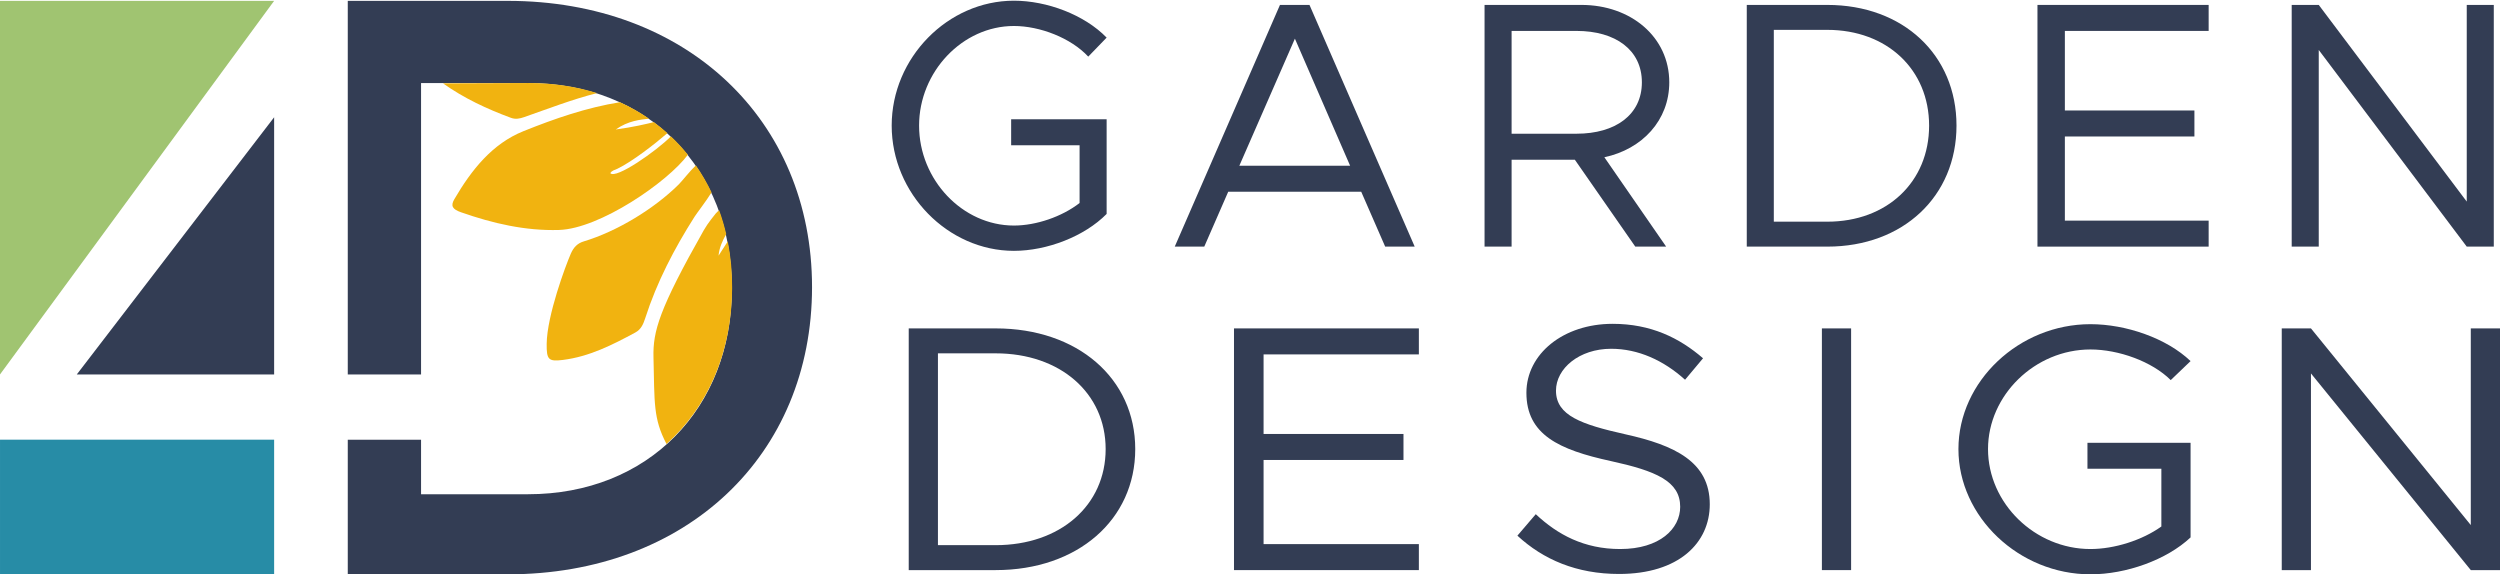
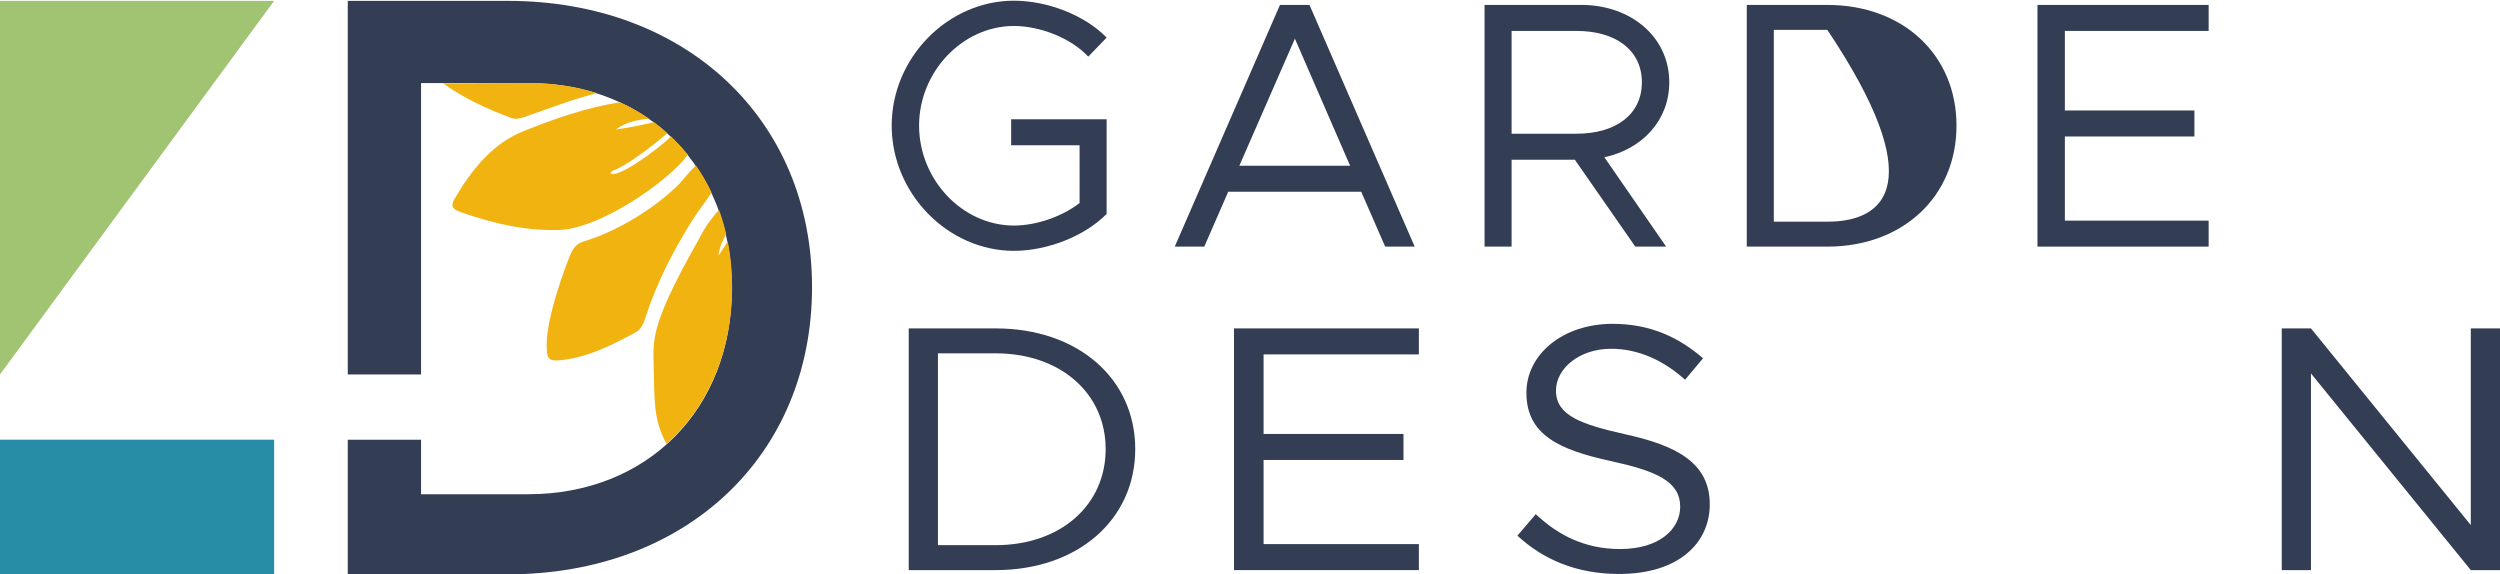
<svg xmlns="http://www.w3.org/2000/svg" width="222" height="51" viewBox="0 0 222 51" fill="none">
  <path d="M89.79 12.901H95.867V18.028C94.294 19.247 92.011 20.029 90.036 20.029C85.471 20.029 81.615 15.965 81.615 11.154C81.615 6.372 85.471 2.308 90.036 2.308C92.35 2.308 95.096 3.371 96.637 5.028L98.269 3.34C96.298 1.31 92.967 0.062 90.036 0.062C84.175 0.062 79.182 5.122 79.182 11.154C79.182 17.184 84.175 22.275 90.036 22.275C92.967 22.275 96.298 20.996 98.269 18.997V10.593H89.79V12.901Z" fill="#333D54" />
  <path d="M123.004 21.9H125.625L116.282 0.437H113.661L104.318 21.9H106.939L109.066 17.026H120.876L123.004 21.9ZM110.053 14.717L114.987 3.433L119.89 14.717H110.053Z" fill="#333D54" />
  <path d="M148.232 7.31C148.232 3.277 144.812 0.437 140.431 0.437H131.828V21.9H134.23V14.182H139.845L145.213 21.9H147.954L142.467 13.964C145.83 13.246 148.232 10.686 148.232 7.31ZM134.23 2.746H139.999C143.454 2.746 145.799 4.434 145.799 7.31C145.799 10.186 143.454 11.874 139.999 11.874H134.23V2.746Z" fill="#333D54" />
-   <path d="M155.113 21.9H162.266C168.991 21.9 173.737 17.435 173.737 11.153C173.737 4.871 168.991 0.437 162.266 0.437H155.113V21.9ZM157.515 19.685V2.652H162.266C167.572 2.652 171.305 6.184 171.305 11.153C171.305 16.154 167.572 19.685 162.266 19.685H157.515Z" fill="#333D54" />
+   <path d="M155.113 21.9H162.266C168.991 21.9 173.737 17.435 173.737 11.153C173.737 4.871 168.991 0.437 162.266 0.437H155.113V21.9ZM157.515 19.685V2.652H162.266C171.305 16.154 167.572 19.685 162.266 19.685H157.515Z" fill="#333D54" />
  <path d="M196.128 2.746V0.437H180.927V21.9H196.128V19.592H183.36V12.12H194.864V9.811H183.36V2.746H196.128Z" fill="#333D54" />
-   <path d="M203.503 21.9H205.905V4.436L219.047 21.9H221.449V0.437H219.047V17.901L205.905 0.437H203.503V21.9Z" fill="#333D54" />
  <path d="M80.695 50.625H88.419C95.683 50.625 100.809 46.16 100.809 39.878C100.809 33.596 95.683 29.162 88.419 29.162H80.695V50.625ZM83.289 48.41V31.377H88.419C94.15 31.377 98.182 34.909 98.182 39.878C98.182 44.879 94.15 48.41 88.419 48.41H83.289Z" fill="#333D54" />
  <path d="M125.995 31.471V29.162H109.578V50.625H125.995V48.317H112.205V40.845H124.629V38.536H112.205V31.471H125.995Z" fill="#333D54" />
  <path d="M143.77 50.968C149.101 50.968 151.828 48.191 151.828 44.785C151.828 41.003 148.701 39.534 144.336 38.566C140.437 37.69 138.171 36.909 138.171 34.69C138.171 32.721 140.238 30.971 143.07 30.971C145.469 30.971 147.735 32.002 149.633 33.721L151.23 31.815C149.134 30.004 146.602 28.756 143.203 28.756C138.805 28.756 135.545 31.44 135.545 34.878C135.545 38.597 138.438 39.941 143.037 40.941C147.035 41.816 149.201 42.722 149.201 45.004C149.201 46.941 147.401 48.754 143.869 48.754C140.67 48.754 138.305 47.472 136.376 45.66L134.745 47.567C137.041 49.69 140.004 50.968 143.77 50.968Z" fill="#333D54" />
-   <path d="M164.378 29.162H161.784V50.625H164.378V29.162Z" fill="#333D54" />
-   <path d="M185.366 41.626H191.929V46.753C190.23 47.972 187.764 48.754 185.632 48.754C180.701 48.754 176.536 44.69 176.536 39.879C176.536 35.097 180.701 31.033 185.632 31.033C188.131 31.033 191.096 32.096 192.761 33.753L194.523 32.065C192.395 30.035 188.797 28.787 185.632 28.787C179.302 28.787 173.909 33.847 173.909 39.879C173.909 45.909 179.302 51 185.632 51C188.797 51 192.395 49.721 194.523 47.722V39.318H185.366V41.626Z" fill="#333D54" />
  <path d="M202.619 50.625H205.213V33.161L219.406 50.625H222V29.162H219.406V46.626L205.213 29.162H202.619V50.625Z" fill="#333D54" />
  <path fill-rule="evenodd" clip-rule="evenodd" d="M37.39 33.251H30.882V0.077H45.085C60.949 0.077 72.109 10.635 72.109 25.492C72.109 40.442 60.949 51 45.085 51H30.882V39.049H37.39V43.888H46.899C57.52 43.888 64.992 36.317 64.992 25.598C64.992 14.945 57.52 7.375 46.899 7.375H37.39V33.251Z" fill="#333D54" />
  <path fill-rule="evenodd" clip-rule="evenodd" d="M59.186 39.427C57.998 37.157 58.129 35.78 58.029 31.726C57.973 29.415 58.53 27.456 62.498 20.441C62.682 20.115 62.9 19.807 63.125 19.51C63.459 19.071 63.667 18.797 63.865 18.679C64.111 19.359 64.32 20.063 64.489 20.789C64.159 21.371 63.874 21.979 63.807 22.703C64.128 22.209 64.398 21.789 64.627 21.433C64.887 22.753 65.02 24.141 65.014 25.586C64.991 31.319 62.826 36.16 59.186 39.427Z" fill="#F1B310" />
  <path fill-rule="evenodd" clip-rule="evenodd" d="M61.084 13.74C59.302 16.154 53.261 20.312 49.64 20.421C46.654 20.511 43.775 19.843 40.941 18.851C40.161 18.577 40.003 18.273 40.343 17.693C41.863 15.093 43.706 12.761 46.492 11.644C49.262 10.532 52.089 9.551 55.051 9.077C55.965 9.493 56.829 9.982 57.636 10.539C56.885 10.622 55.794 10.711 54.677 11.499C56.256 11.284 57.332 11.023 58.065 10.844C58.482 11.152 58.883 11.478 59.267 11.822C58.15 12.787 56.16 14.34 54.827 14.985C54.607 15.092 54.341 15.13 54.195 15.373C54.669 15.95 58.297 13.405 59.578 12.109C60.116 12.617 60.619 13.162 61.084 13.74Z" fill="#F1B310" />
  <path fill-rule="evenodd" clip-rule="evenodd" d="M63.186 17.084C62.722 17.844 61.893 18.904 61.669 19.256C59.879 22.078 58.329 25.036 57.29 28.274C57.121 28.798 56.914 29.258 56.426 29.521C54.389 30.623 52.331 31.669 49.992 31.961C48.707 32.122 48.53 31.943 48.545 30.539C48.571 28.015 50.231 23.575 50.686 22.531C50.929 21.973 51.263 21.609 51.839 21.436C54.81 20.542 58.104 18.528 60.268 16.38C60.61 16.04 61.226 15.221 61.794 14.685C62.318 15.437 62.783 16.238 63.186 17.084Z" fill="#F1B310" />
  <path fill-rule="evenodd" clip-rule="evenodd" d="M53.017 8.267C50.816 8.823 48.689 9.652 46.542 10.401C46.148 10.538 45.78 10.614 45.366 10.461C43.245 9.677 41.202 8.727 39.342 7.403L46.901 7.373C49.087 7.364 51.138 7.675 53.017 8.267Z" fill="#F1B310" />
  <path fill-rule="evenodd" clip-rule="evenodd" d="M24.342 0.076L0 33.251L0 0.076H24.342Z" fill="#A0C471" />
  <path d="M24.343 39.043H0.001V51H24.343V39.043Z" fill="#278CA6" />
-   <path fill-rule="evenodd" clip-rule="evenodd" d="M24.343 10.414V33.251H6.819L24.343 10.414Z" fill="#333D54" />
</svg>